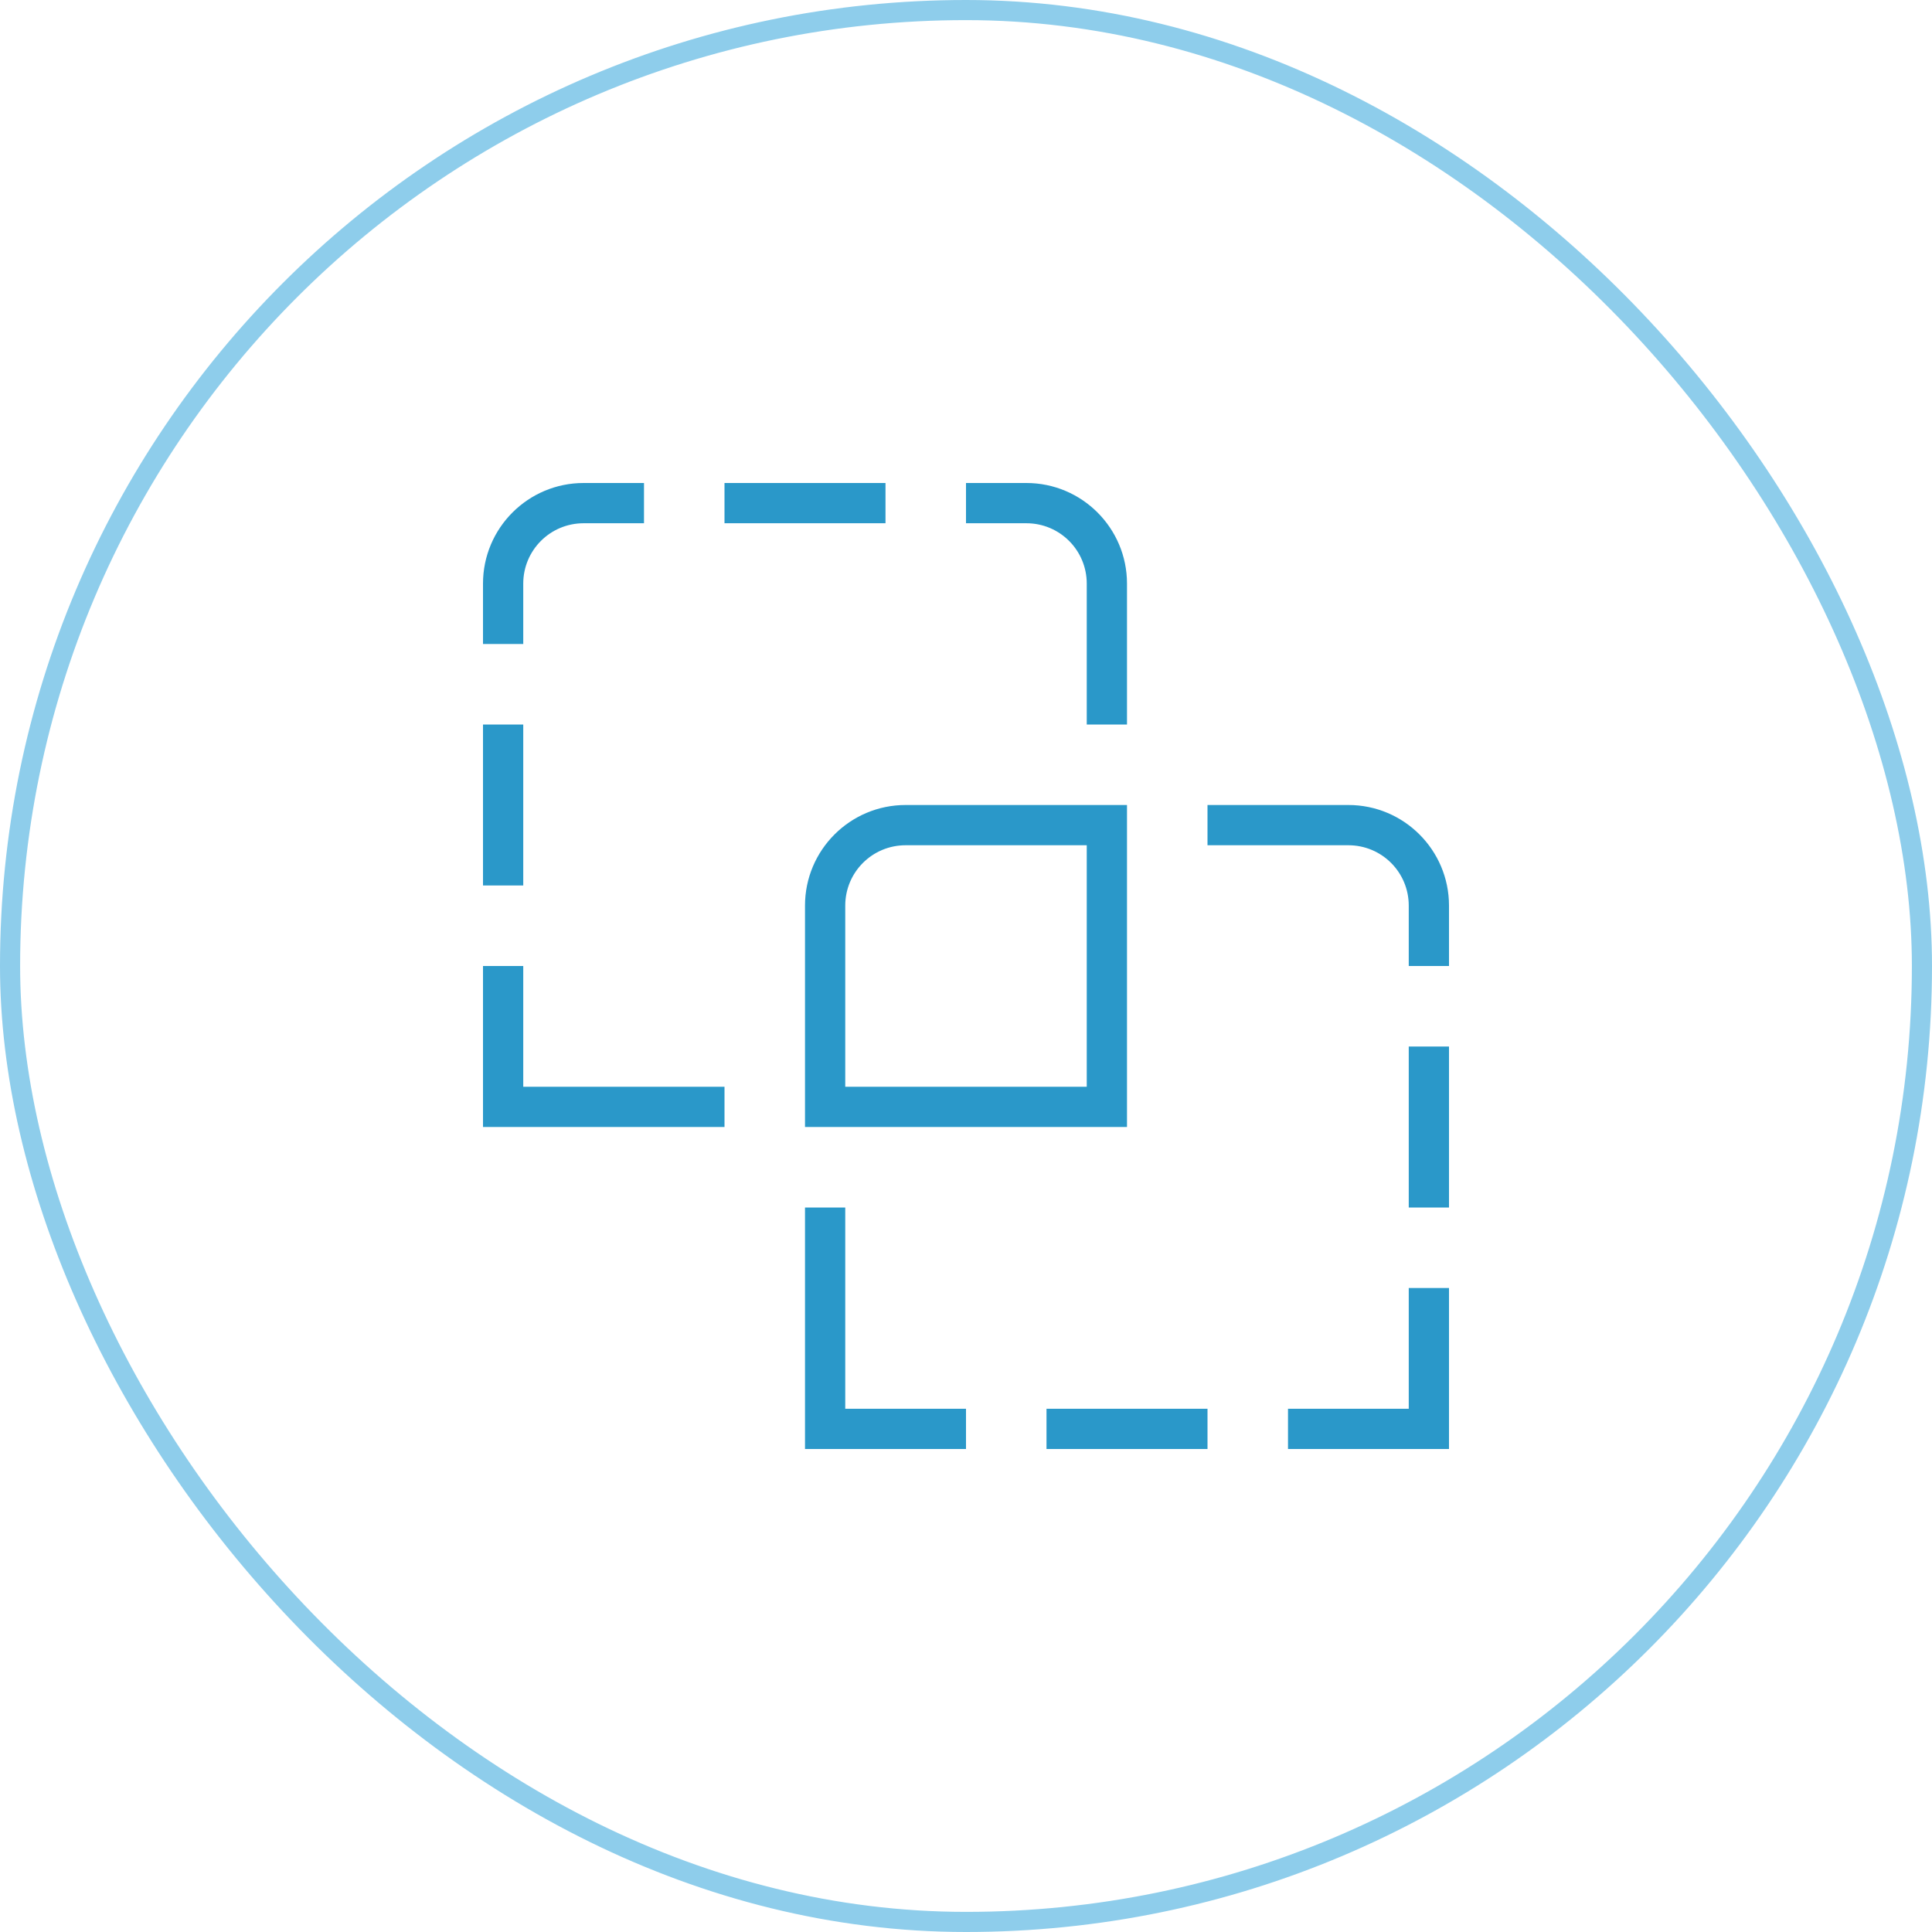
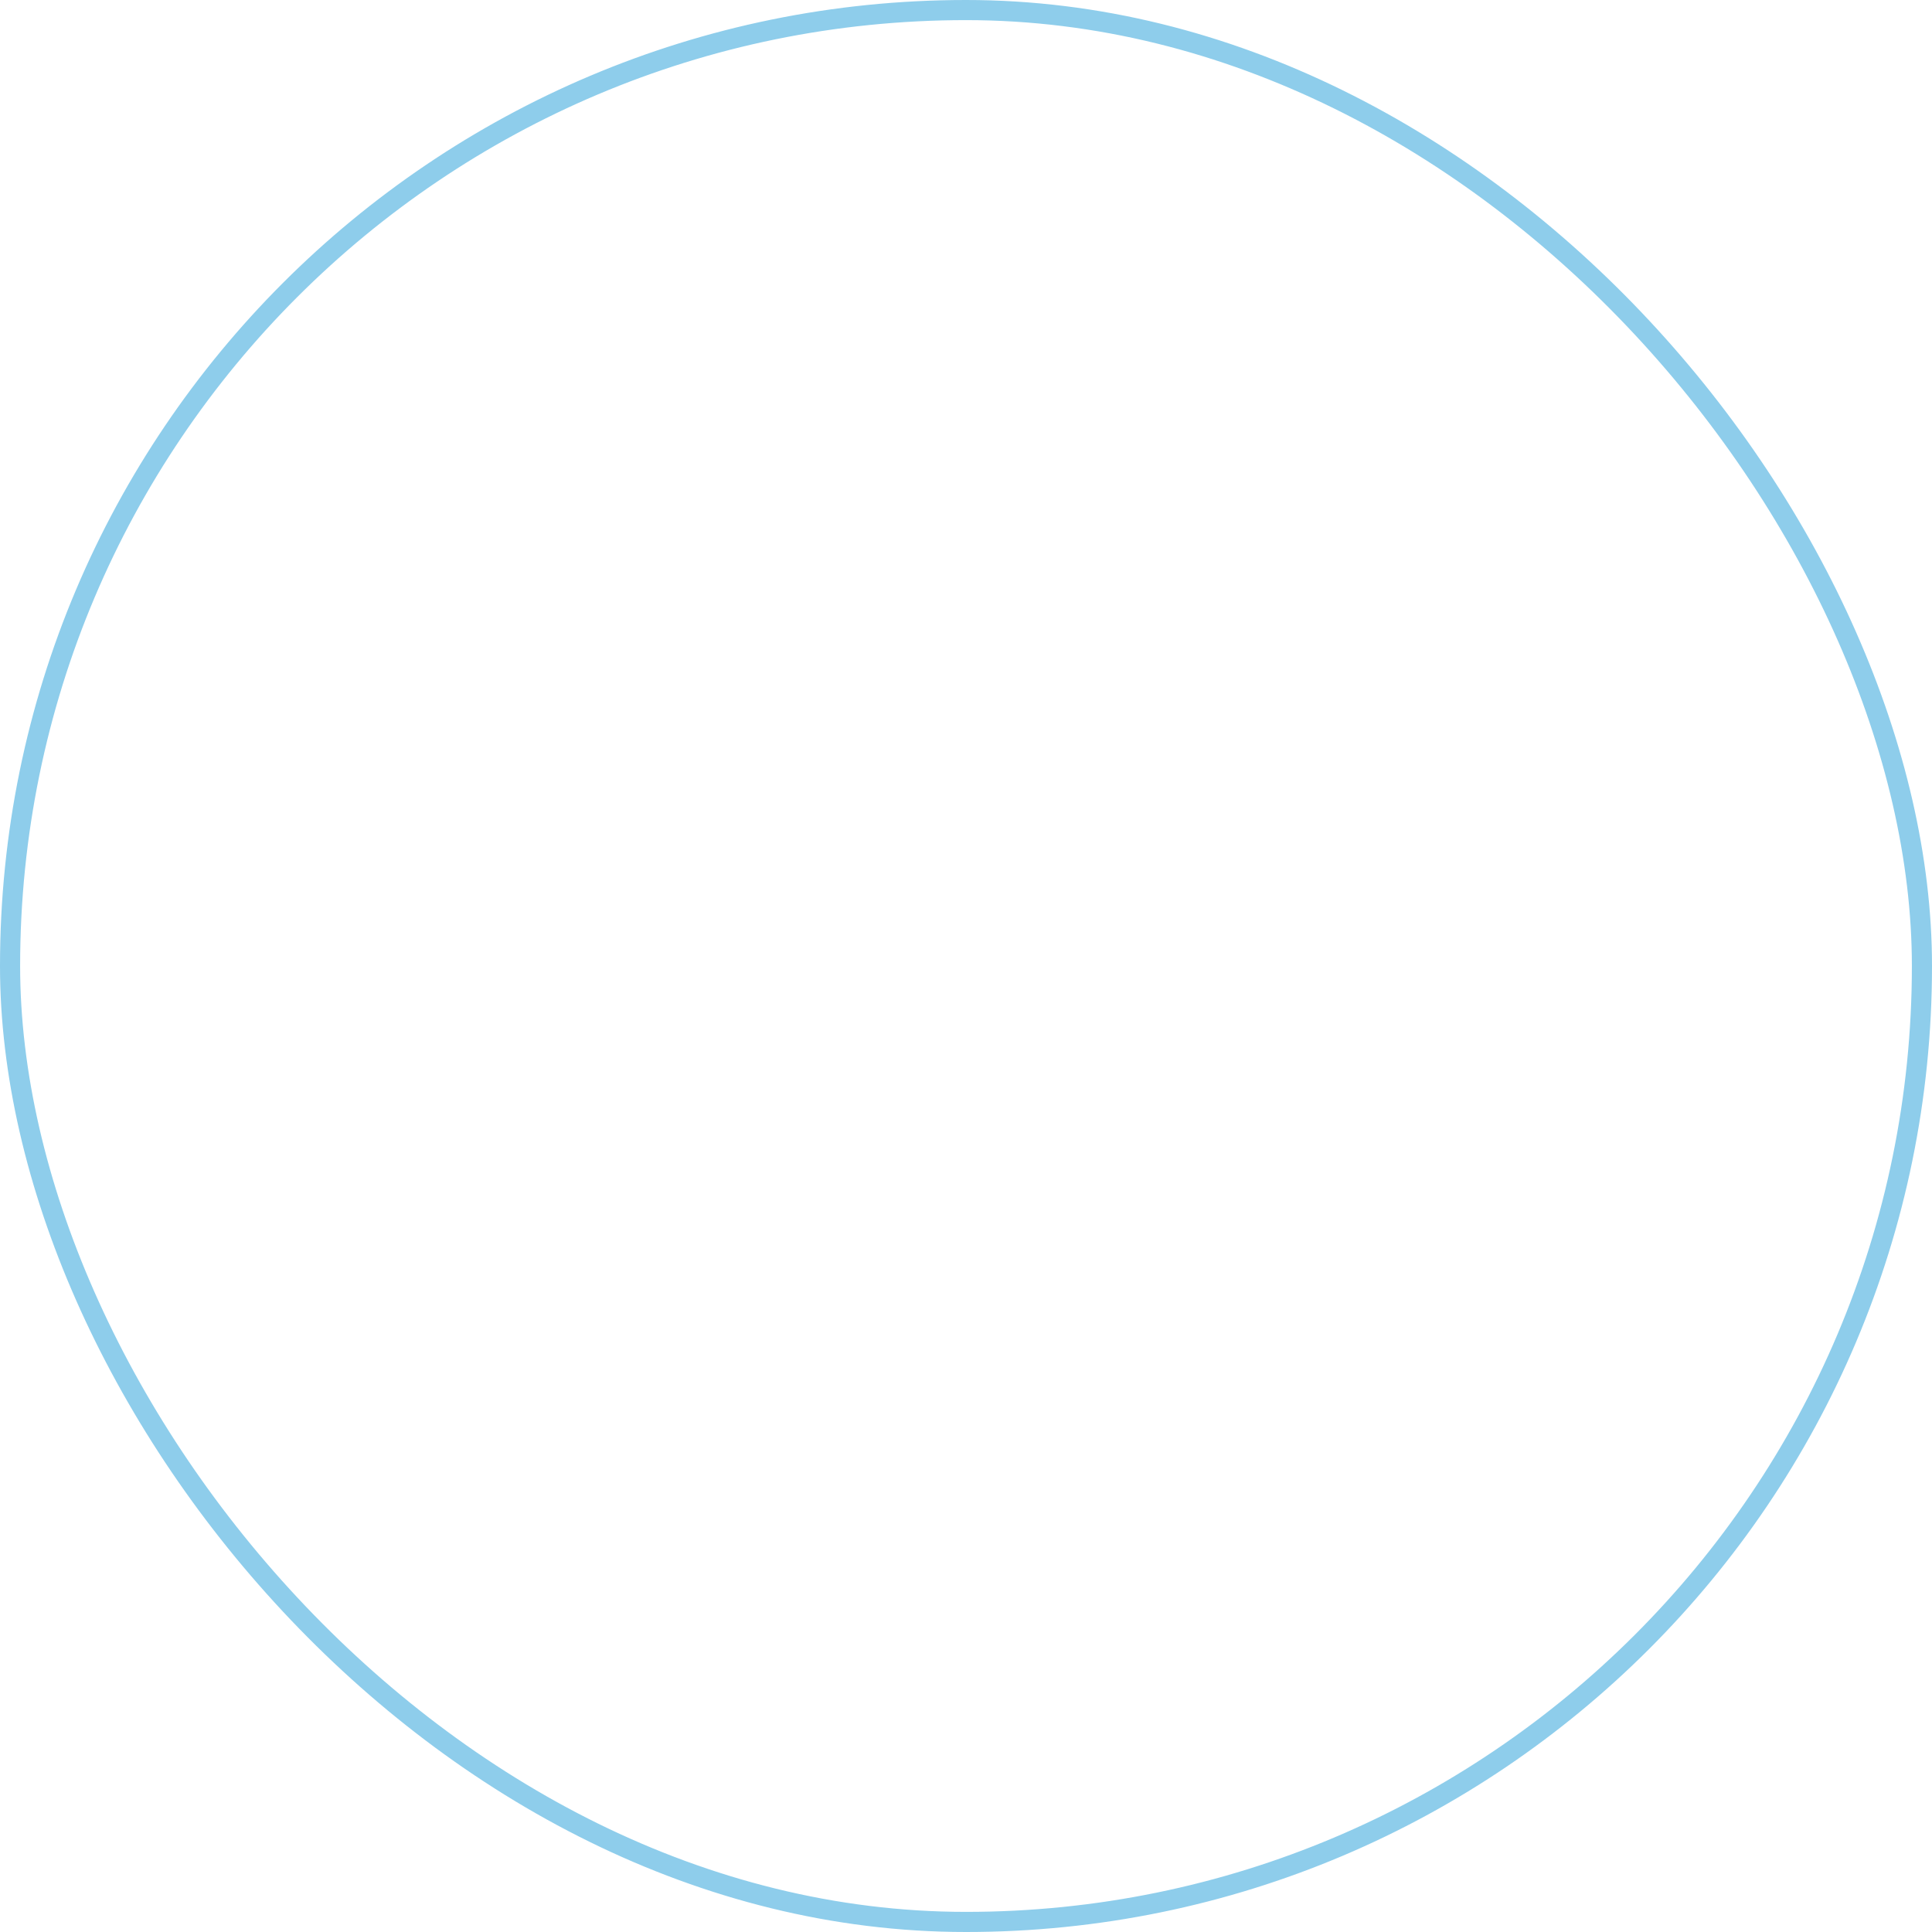
<svg xmlns="http://www.w3.org/2000/svg" width="96" height="96" viewBox="0 0 96 96" fill="none">
  <rect x="0.5" y="0.5" width="95" height="95" rx="47.5" stroke="#8ECDEB" />
  <g clip-path="url(#clip0_4003_473)">
    <path d="M56 56H40V45C40 42.24 42.24 40 45 40H56V56ZM42 54H54V42H45C43.34 42 42 43.34 42 45V54ZM36 54H26V48H24V56H36V54ZM56 29C56 26.24 53.76 24 51 24H48V26H51C52.66 26 54 27.34 54 29V36H56V29ZM44 24H36V26H44V24ZM26 29C26 27.34 27.34 26 29 26H32V24H29C26.24 24 24 26.24 24 29V32H26V29ZM26 36H24V44H26V36ZM48 70H42V60H40V72H48V70ZM60 70H52V72H60V70ZM72 52H70V60H72V52ZM72 45C72 42.24 69.76 40 67 40H60V42H67C68.66 42 70 43.34 70 45V48H72V45ZM72 64H70V70H64V72H72V64Z" fill="#2A98C9" />
  </g>
  <defs>
    <clipPath id="clip0_4003_473">
-       <rect width="48" height="48" fill="white" transform="translate(24 24)" />
-     </clipPath>
+       </clipPath>
  </defs>
</svg>